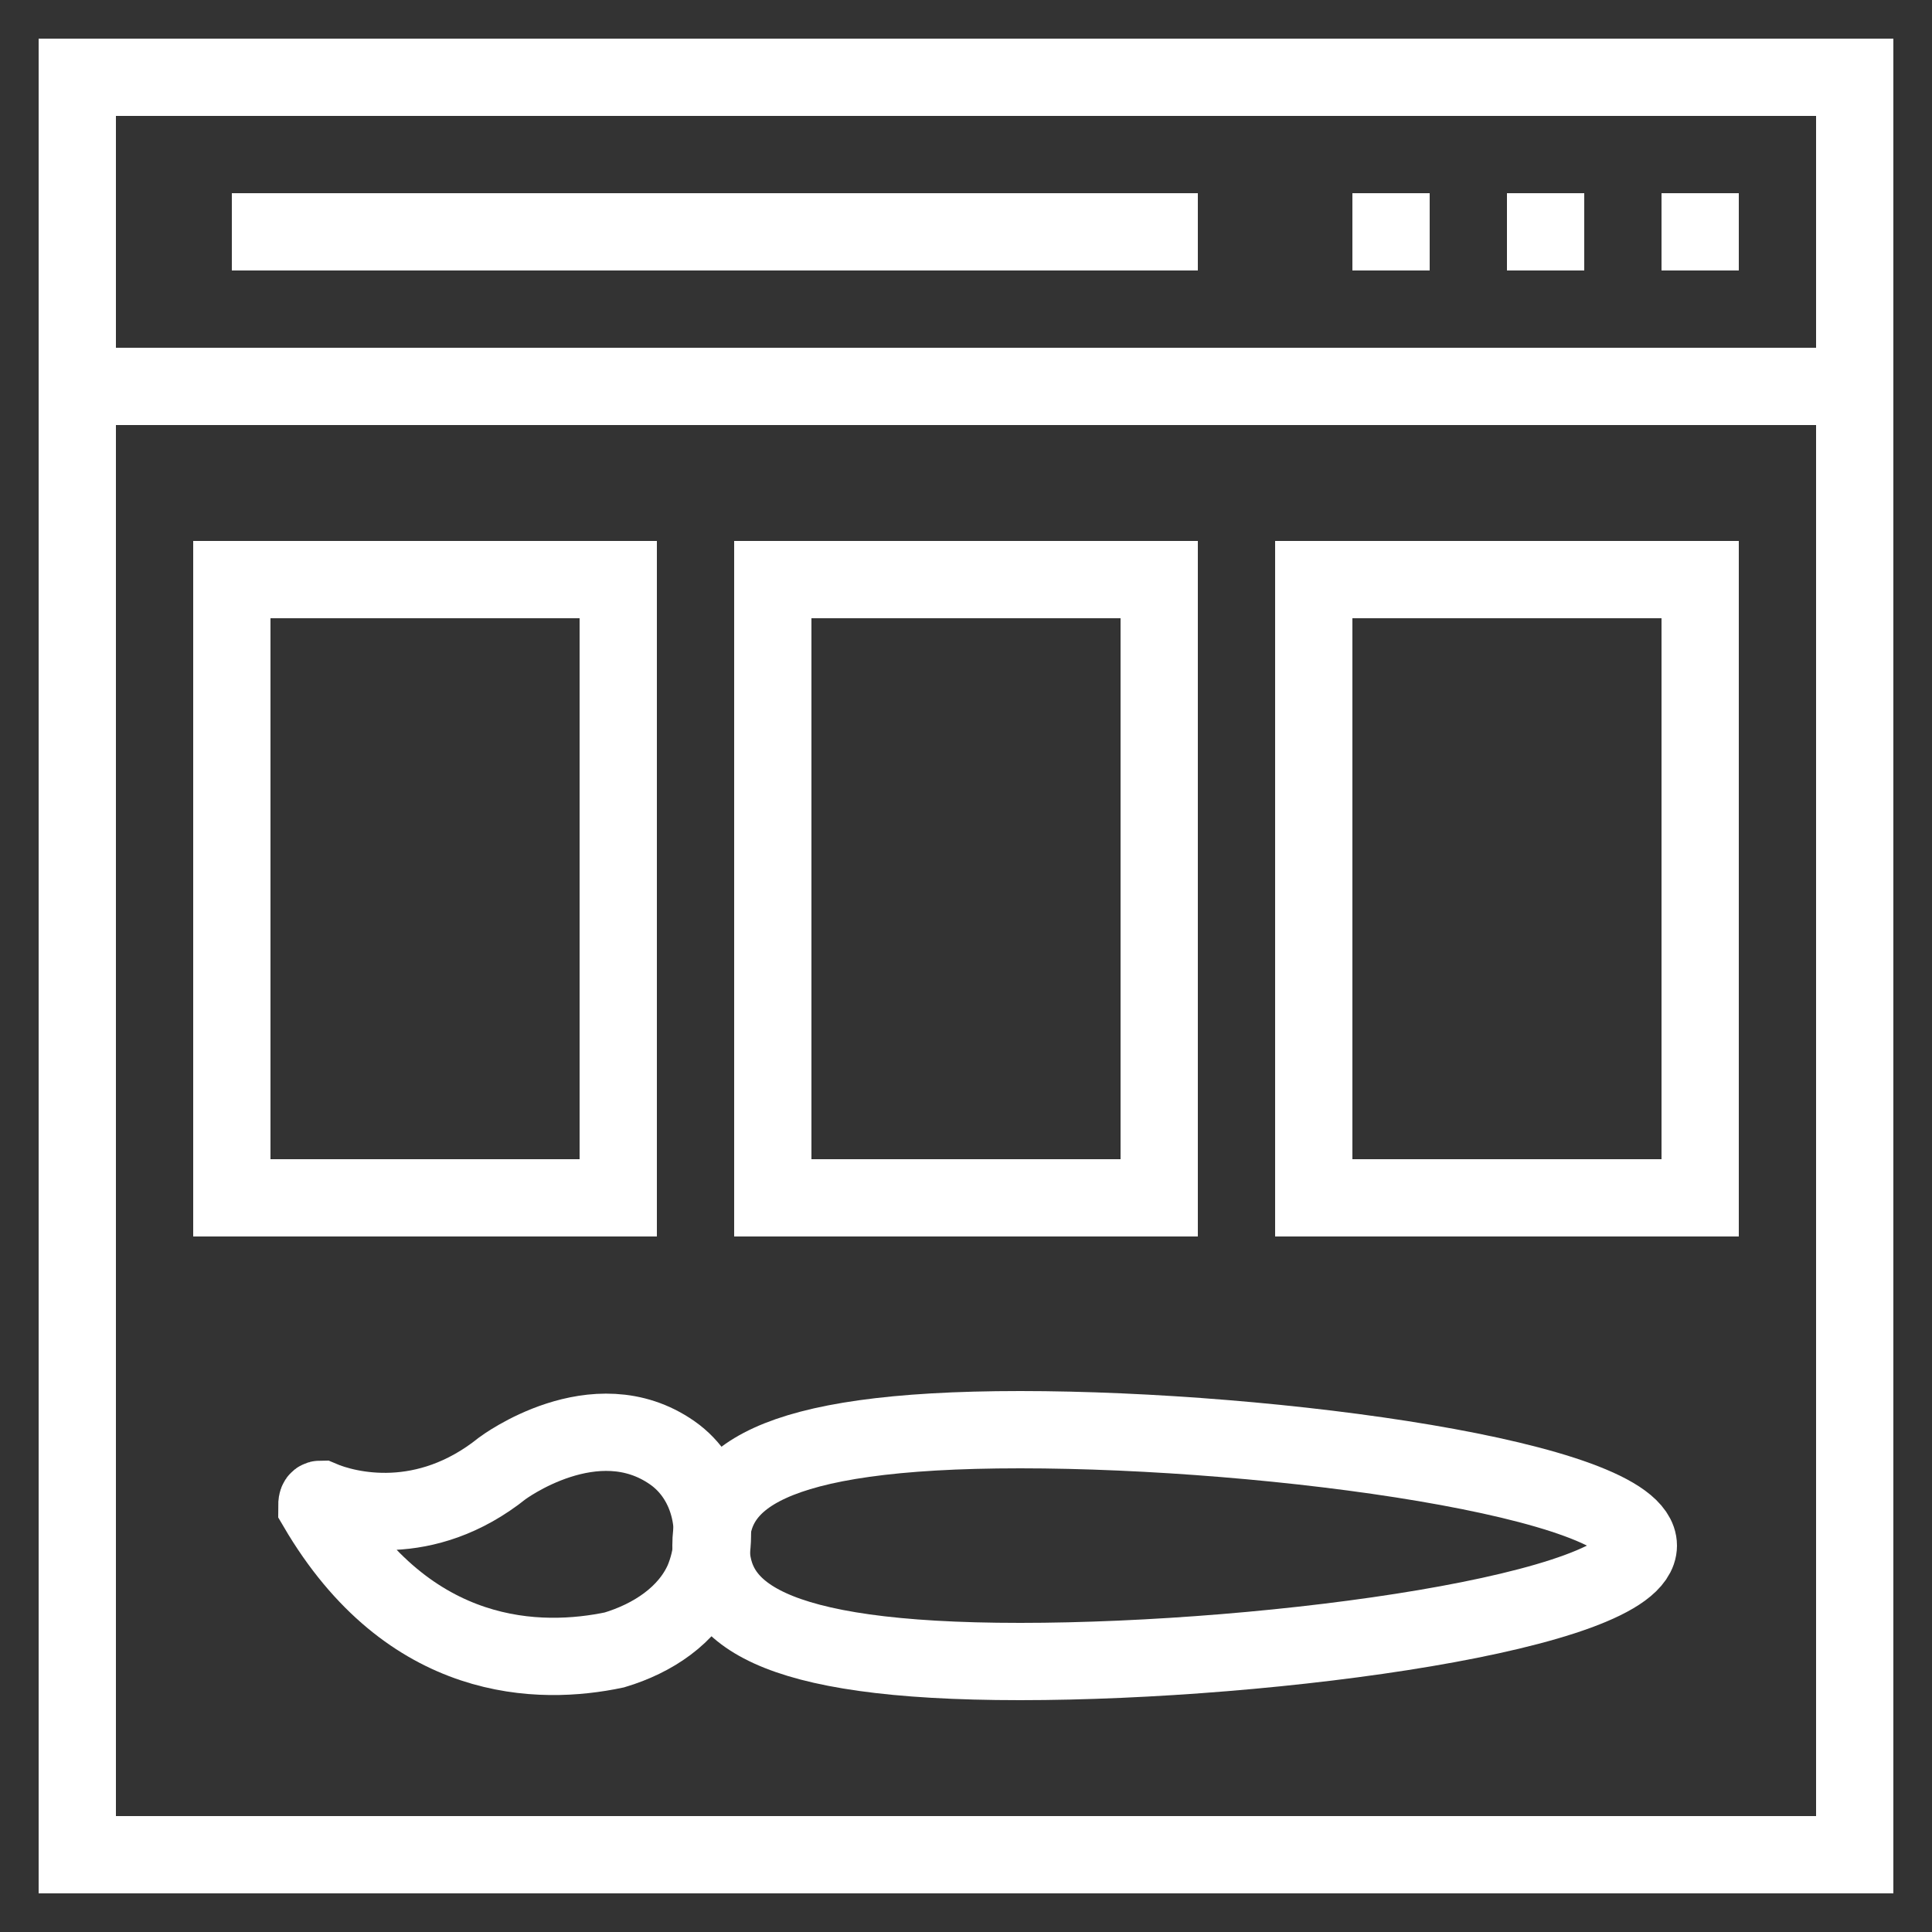
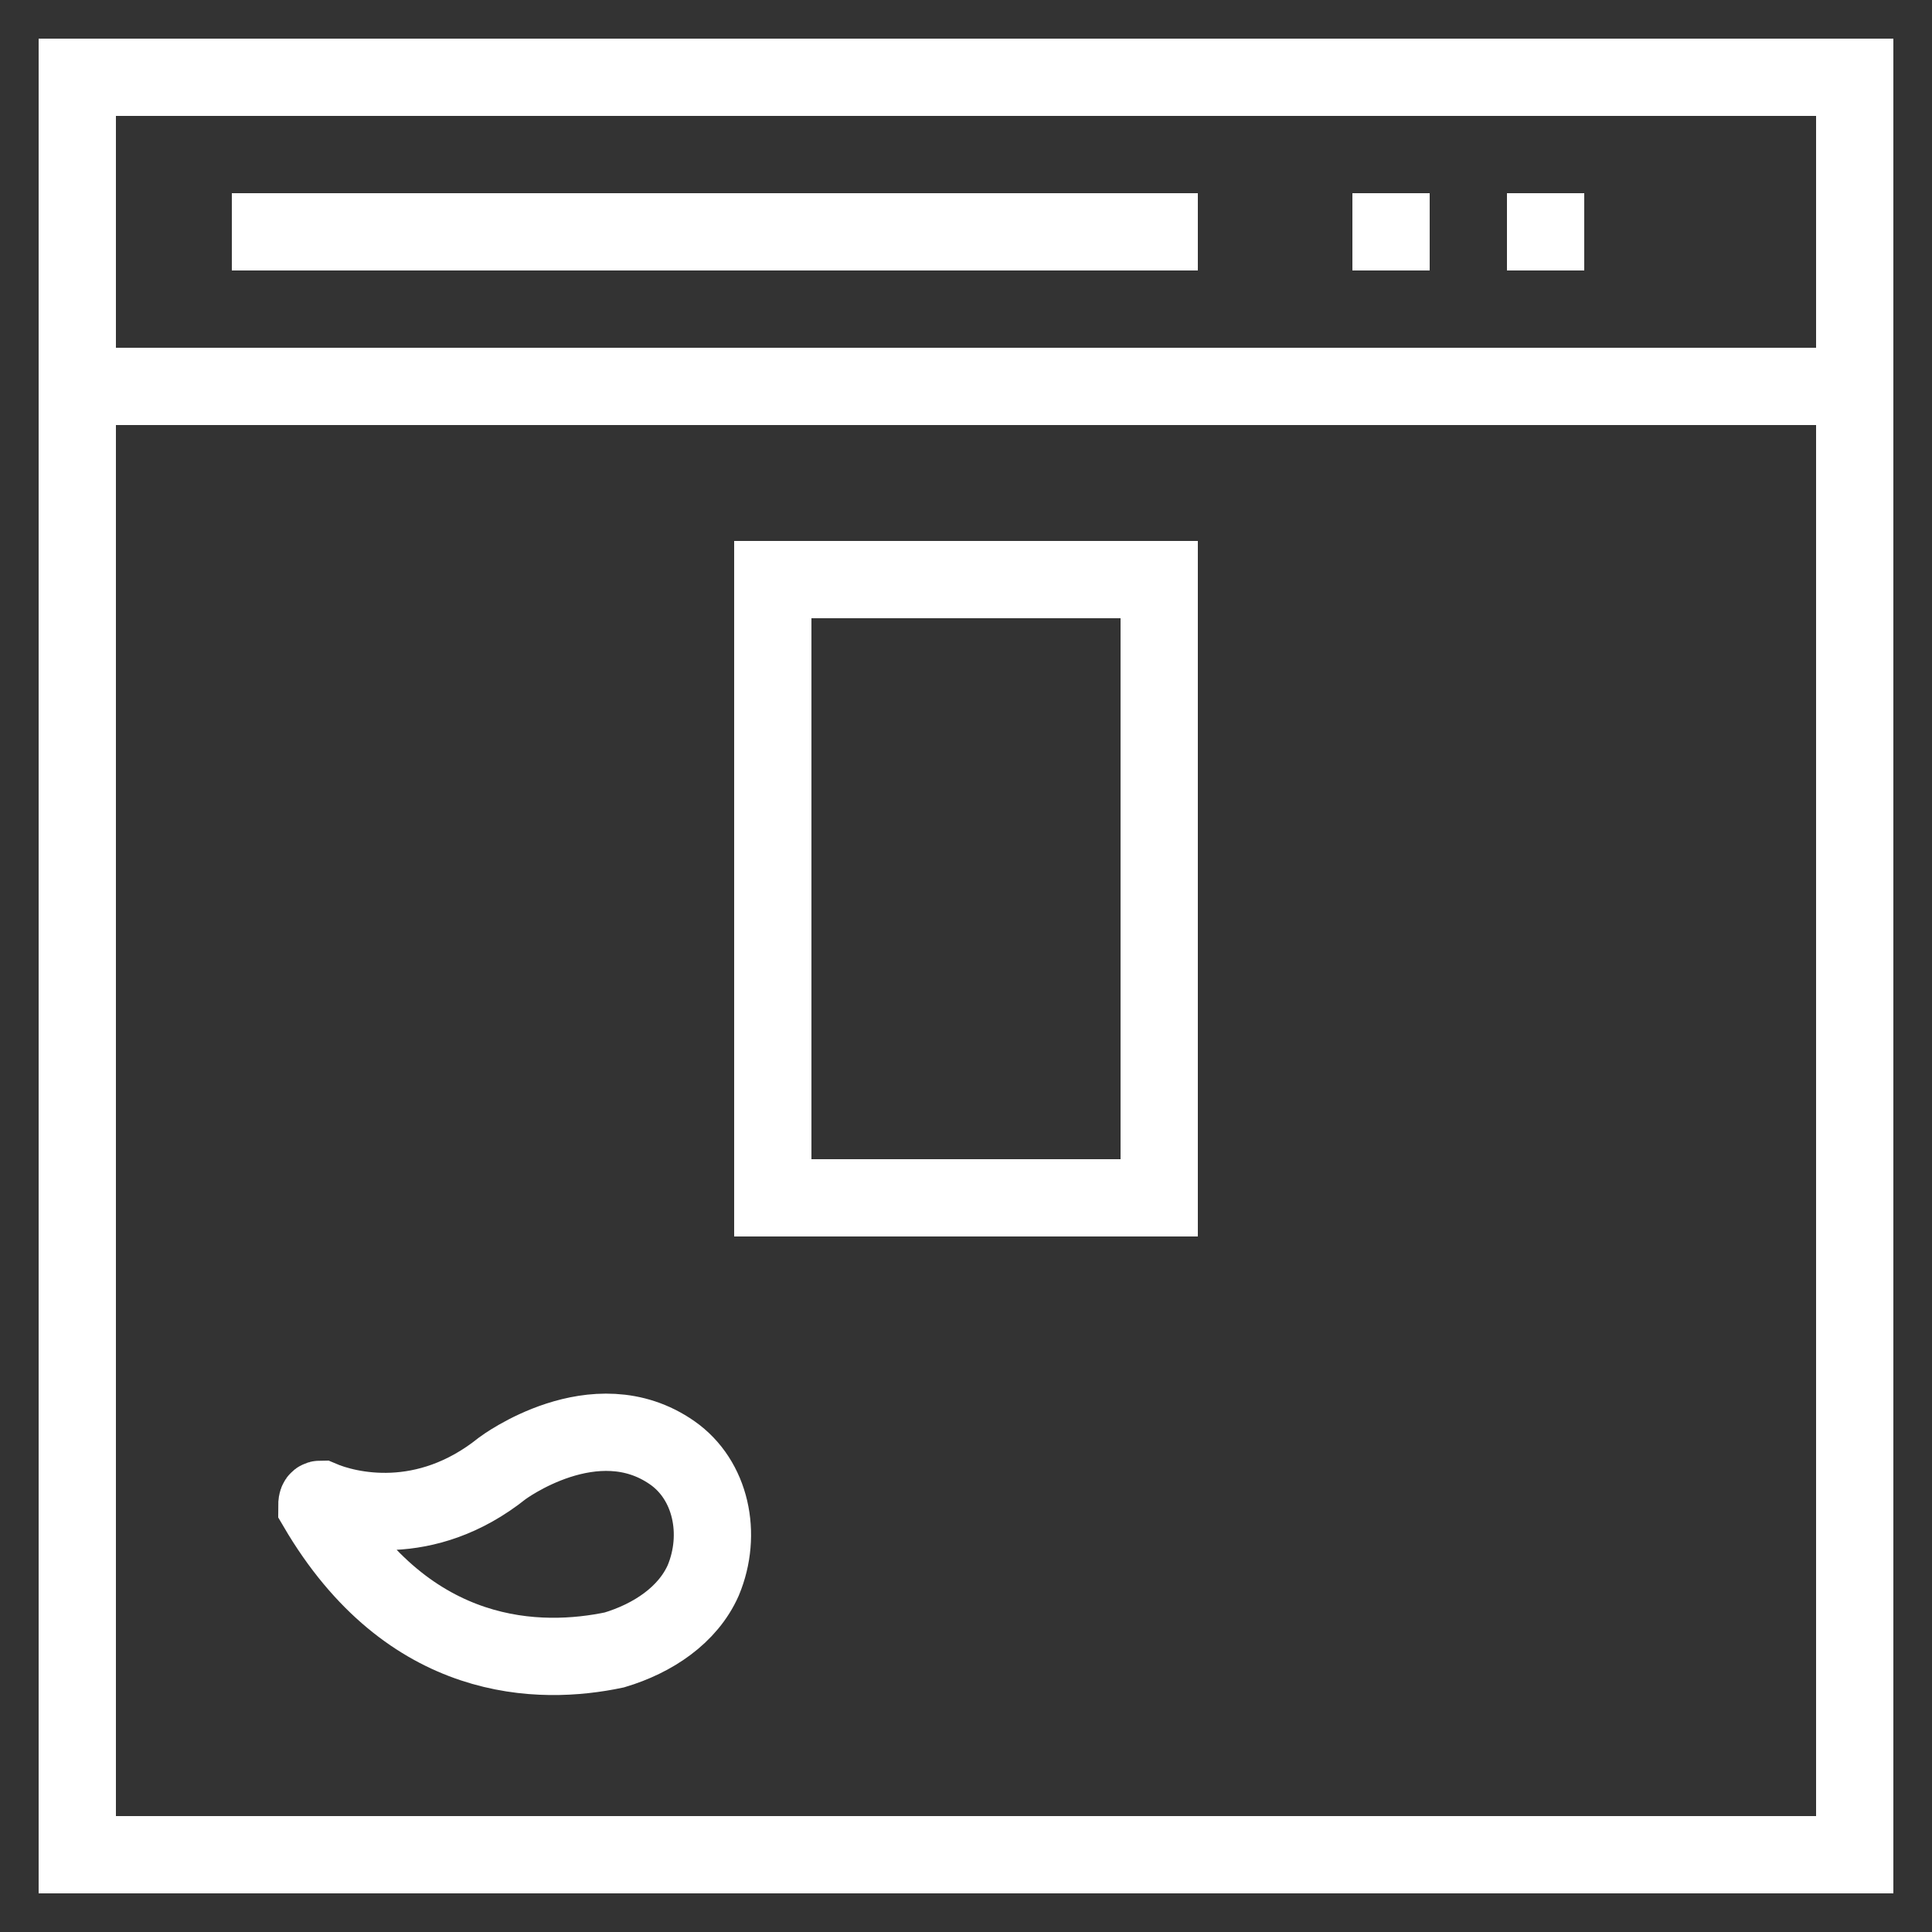
<svg xmlns="http://www.w3.org/2000/svg" version="1.1" x="0px" y="0px" viewBox="0 0 50 50" style="enable-background:new 0 0 50 50;" xml:space="preserve">
  <rect x="0" y="0" width="50" height="50" fill="#333333" stroke="none" />
  <style type="text/css"> .st0{fill:none;stroke:#fff;stroke-width:2;stroke-miterlimit:10;} .st1{fill:none;stroke:#fff;stroke-width:2;stroke-linejoin:round;stroke-miterlimit:10;} .st2{fill:none;stroke:#fff;stroke-width:2;stroke-miterlimit:10;stroke-dasharray:2,2;} .st3{fill:none;stroke:#fff;stroke-width:2;stroke-linecap:round;stroke-linejoin:round;stroke-miterlimit:10;} .st4{fill:none;stroke:#fff;stroke-width:2;stroke-linecap:round;stroke-miterlimit:10;} .st5{fill:none;stroke:#fff;stroke-width:2;stroke-linejoin:bevel;stroke-miterlimit:10;} .st6{fill:none;stroke:#fff;stroke-width:2;stroke-linejoin:round;stroke-miterlimit:10;stroke-dasharray:2,2;} .st7{fill:none;stroke:#fff;stroke-width:2;stroke-miterlimit:10;stroke-dasharray:2,3;} </style>
  <g>
    <rect x="2" y="2" class="st0" width="46" height="46" />
    <line class="st0" x1="2" y1="10" x2="48" y2="10" />
-     <line class="st0" x1="45" y1="6" x2="43" y2="6" />
    <line class="st0" x1="41" y1="6" x2="39" y2="6" />
    <line class="st0" x1="37" y1="6" x2="35" y2="6" />
-     <rect x="6" y="15" class="st0" width="10" height="16" />
    <rect x="20" y="15" class="st0" width="10" height="16" />
-     <rect x="34" y="15" class="st0" width="10" height="16" />
    <g>
      <path class="st0" d="M8.2,39c0-0.1,0-0.2,0.1-0.2C9,39.1,11,39.6,13,38c0,0,2.4-1.8,4.4-0.4c1,0.7,1.3,2.1,0.8,3.3l0,0 c-0.4,0.9-1.3,1.5-2.3,1.8C14,43.1,10.6,43.1,8.2,39z" />
-       <path class="st0" d="M26.4,37c6.6,0,16,1.3,16,3c0,1.7-9.4,3-16,3s-8-1.3-8-3C18.4,38.3,19.8,37,26.4,37z" />
    </g>
    <line class="st0" x1="6" y1="6" x2="31" y2="6" />
  </g>
</svg>